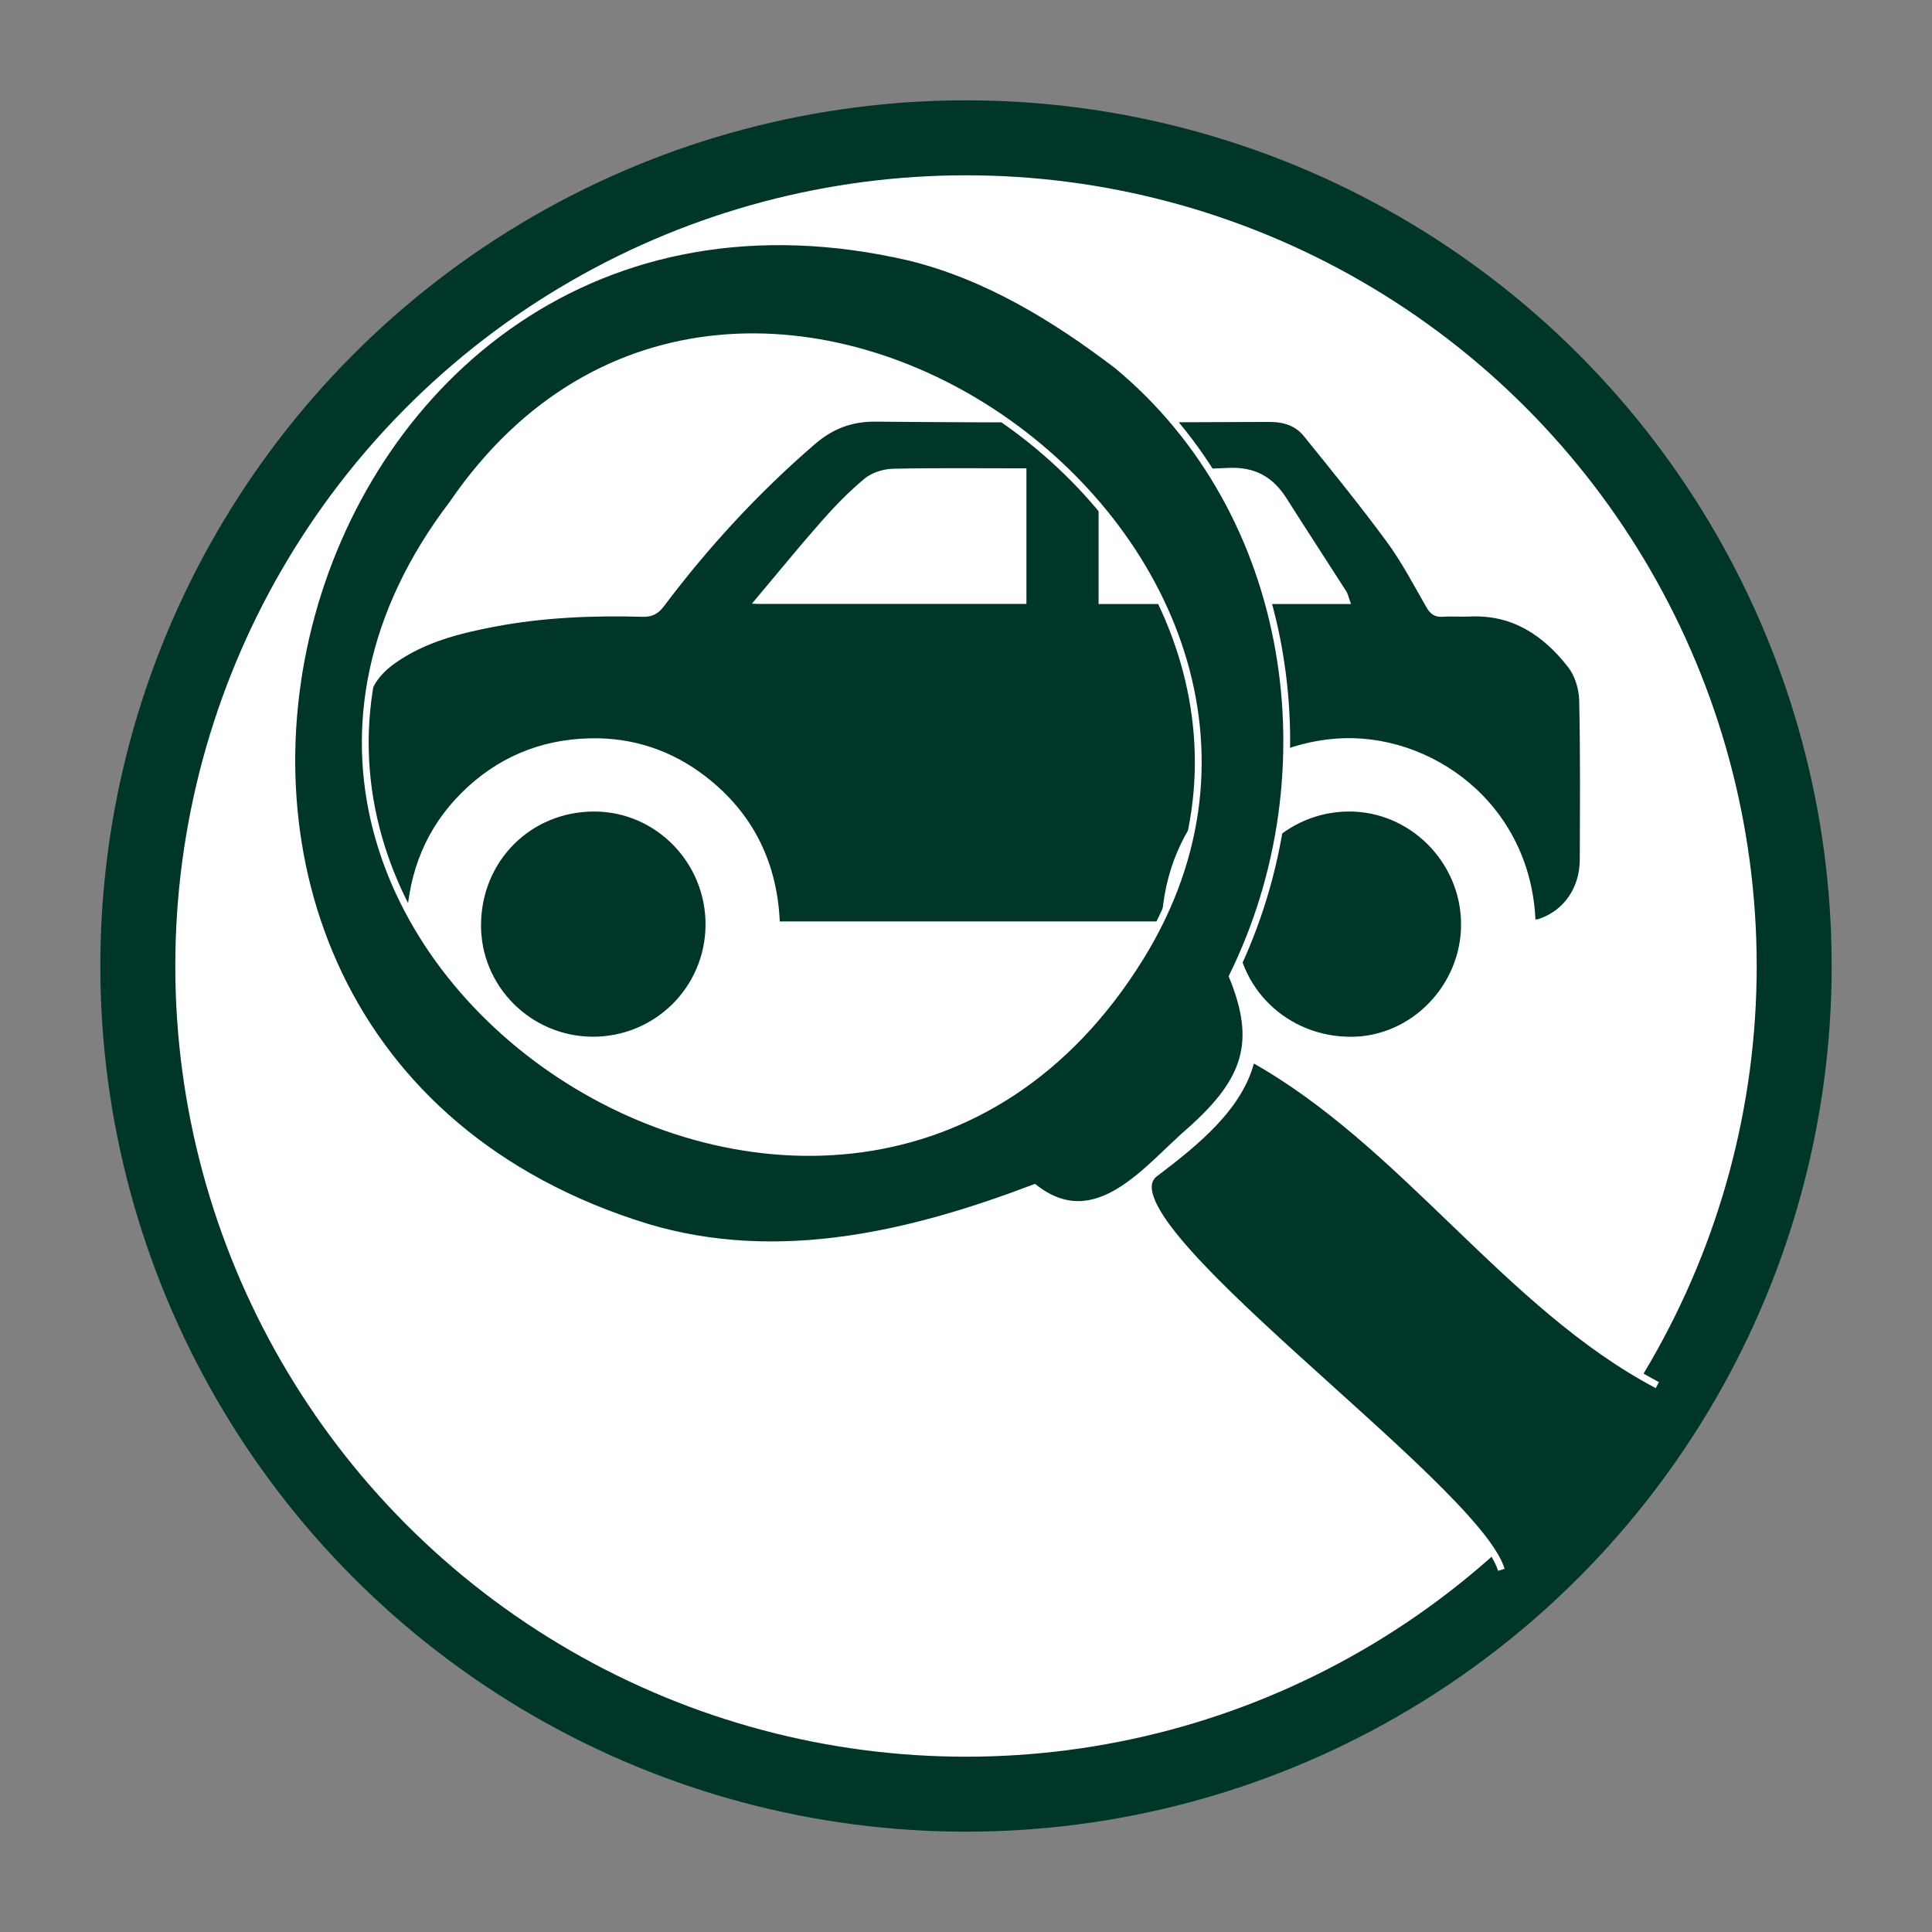
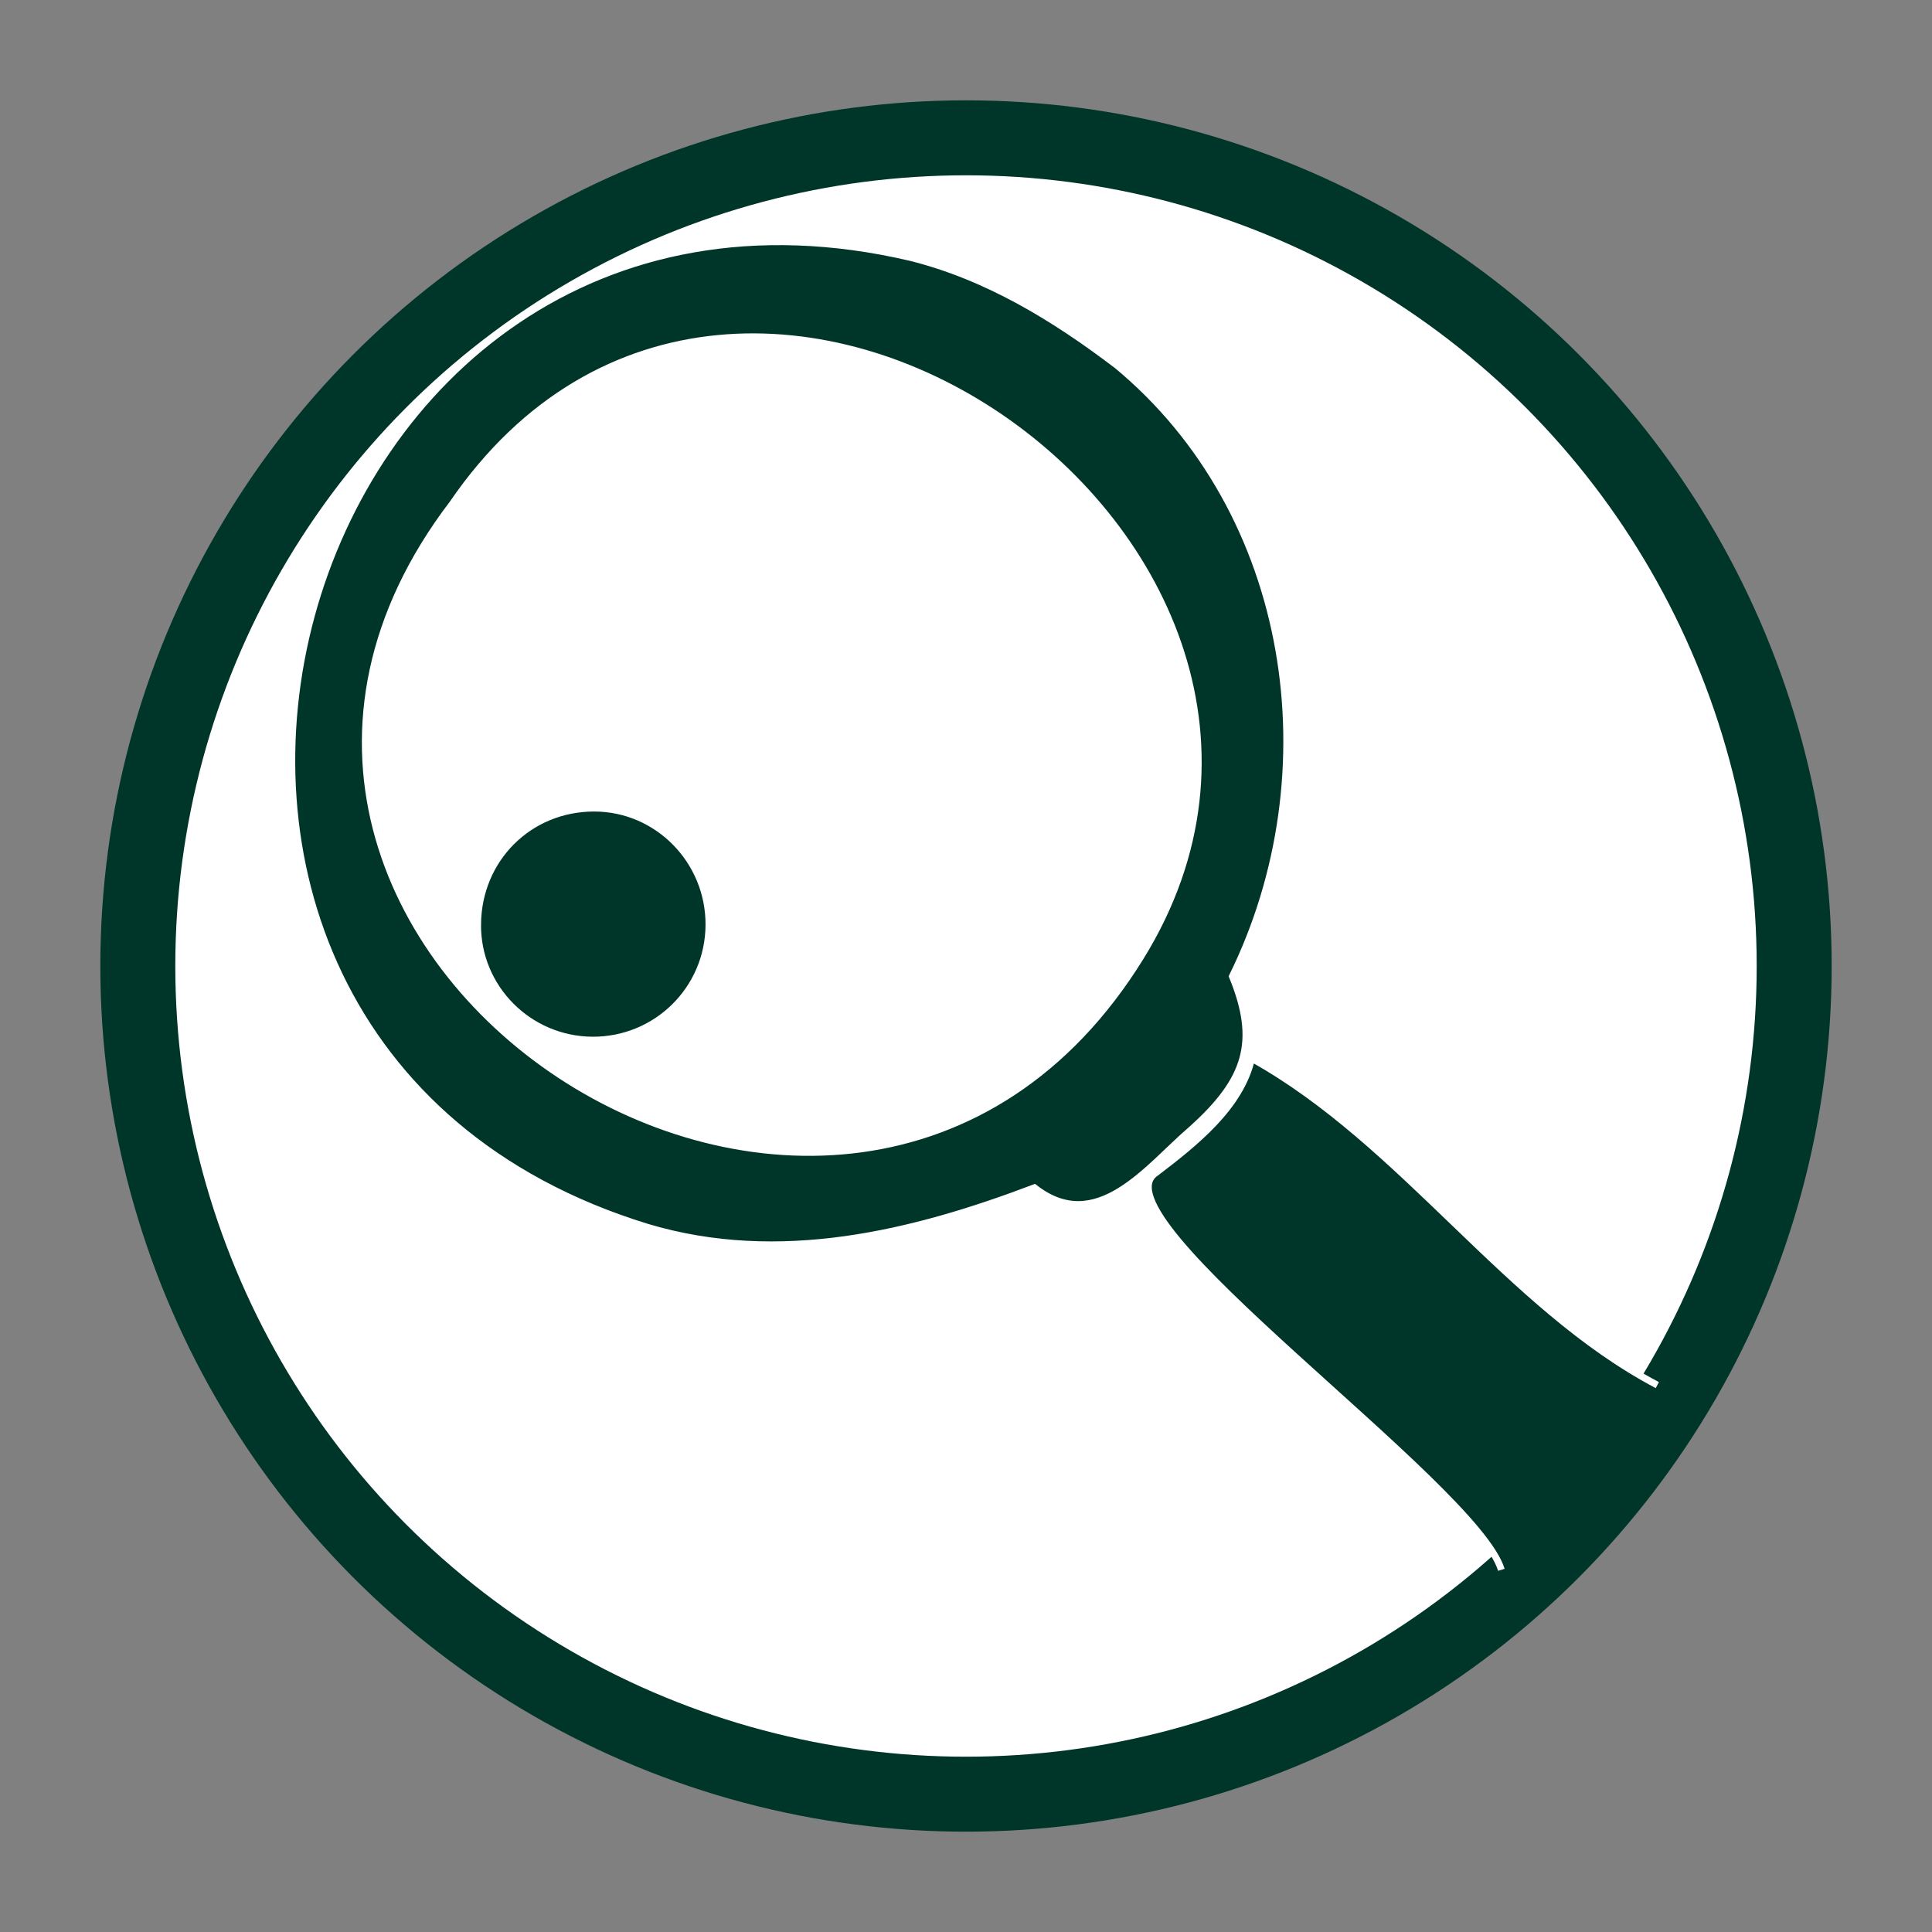
<svg xmlns="http://www.w3.org/2000/svg" id="Layer_1" viewBox="0 0 283.46 283.46">
  <rect x="0" y="0" width="283.46" height="283.46" fill="#808080" stroke="none" />
  <defs>
    <style>.cls-1{fill:#fff;stroke:#003629;stroke-width:11px;}.cls-1,.cls-2,.cls-3{stroke-miterlimit:10;}.cls-2,.cls-3{fill:#003629;stroke:#fff;}.cls-3{stroke-width:.83px;}</style>
  </defs>
  <circle class="cls-1" cx="141.73" cy="141.73" r="121.51" />
  <g>
-     <path class="cls-3" d="M224.88,135.37c-.57-17.35-15.33-27.6-28.81-26.59-13.36,1-24.69,11.51-25.23,26.83h-56.83c-.3-8.72-3.77-16-10.78-21.39-4.87-3.75-10.47-5.62-16.65-5.48-7.23,.16-13.49,2.81-18.6,7.91-5.06,5.05-7.56,11.29-7.91,18.41-3.71-.91-6.51-4.43-6.54-8.29-.05-7.55-.05-15.1,.02-22.65,.03-3.17,1.76-5.47,4.28-7.23,4.36-3.05,9.38-4.34,14.5-5.32,7.26-1.4,14.61-1.69,21.98-1.49,1.28,.03,2.02-.38,2.8-1.42,6.54-8.69,13.88-16.65,22.13-23.77,2.7-2.33,5.56-3.48,9.29-3.44,19.24,.18,38.48,.12,57.72,.04,2.24,0,4.06,.61,5.38,2.25,4.14,5.11,8.29,10.23,12.19,15.53,2.2,3,3.94,6.34,5.8,9.58,.5,.88,1.01,1.31,2.05,1.23,1.33-.1,2.67,.03,4-.04,6.38-.29,11.05,2.86,14.74,7.6,1.04,1.34,1.66,3.34,1.7,5.06,.18,7.8,.11,15.61,.09,23.41-.01,4.31-2.44,7.8-6.23,9.09-.34,.12-.72,.12-1.09,.17Zm-113.69-47.18h38.99v-19.06c-6.47,0-12.8-.08-19.13,.06-1.35,.03-2.94,.52-3.96,1.37-2.23,1.85-4.27,3.96-6.2,6.14-3.25,3.68-6.35,7.5-9.71,11.49Zm50.41-19.04v19.06h36.03c-.2-.55-.26-.92-.45-1.22-2.9-4.54-5.85-9.04-8.73-13.59-1.96-3.1-4.47-4.54-8.35-4.33-6.13,.33-12.29,.09-18.51,.09Z" />
    <path class="cls-3" d="M70.16,135.66c.06-9.58,7.5-17.01,17.01-17.01,9.28,0,16.82,7.69,16.76,17.08-.06,9.36-7.66,16.85-17.03,16.79-9.29-.07-16.8-7.63-16.74-16.86Z" />
-     <path class="cls-3" d="M214.78,135.54c.05,9.2-7.45,16.93-16.47,16.99-9.66,.06-17.34-7.39-17.39-16.87-.04-9.28,7.54-16.93,16.88-17.01,9.24-.09,16.93,7.57,16.98,16.89Z" />
  </g>
  <g>
    <path class="cls-2" d="M133.6,37.78c11.22,2.8,21.12,8.85,30.24,15.79l-.03-.03c26.1,21.56,31.71,59.86,17,89.71,3.91,9.57,2.15,15.17-6.03,22.49-6.39,5.47-13.83,15.69-23.01,8.52-17.74,6.74-37.42,11.61-56.86,5.78C4.36,152.19,41.25,16.18,133.6,37.78Zm-67.18,36.09c-49.67,65.16,57.95,136.2,100.94,66.52C204.67,79.92,108.8,12,66.42,73.87Z" />
    <path class="cls-2" d="M220.28,230.32c-3.85-12.55-60.48-51.88-50.65-58.28,5.61-4.28,12.42-9.64,14.01-16.76,22.3,12.4,37.47,36.31,59.52,47.94" />
  </g>
</svg>